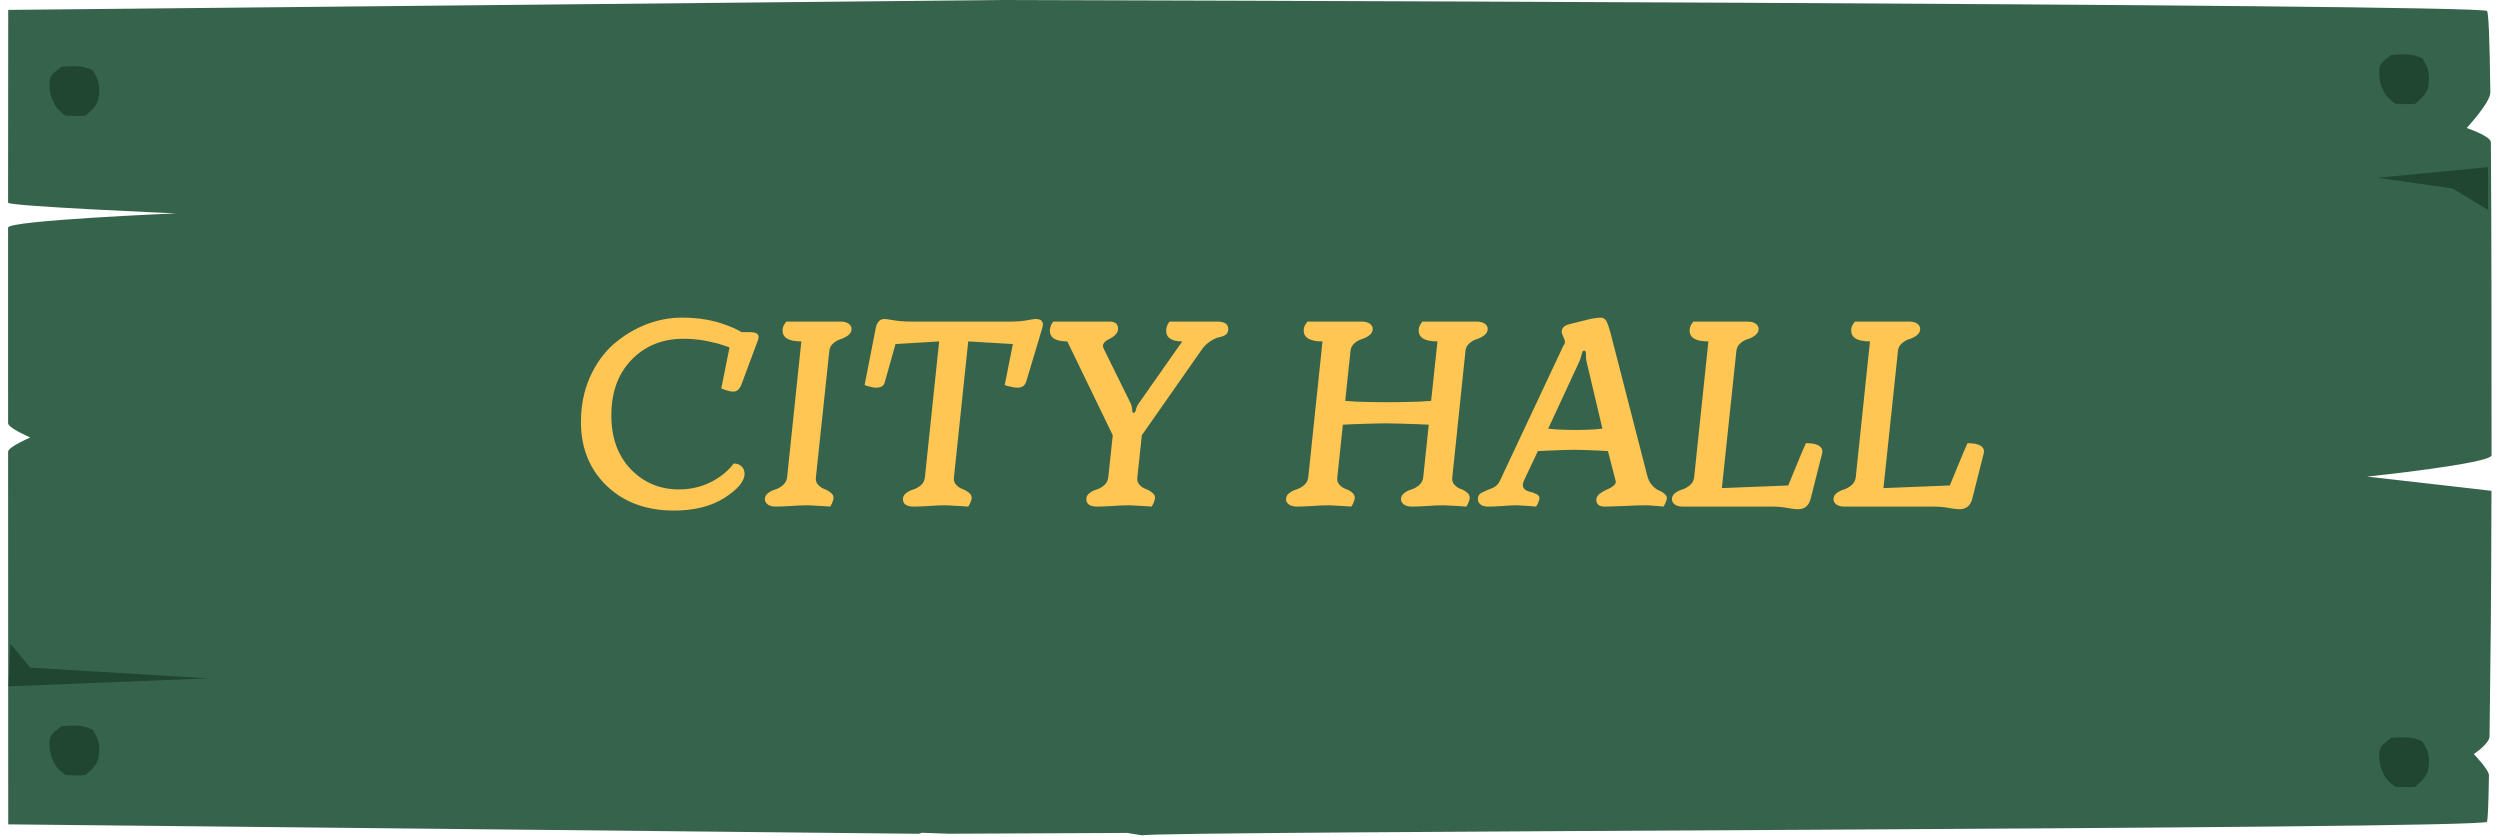
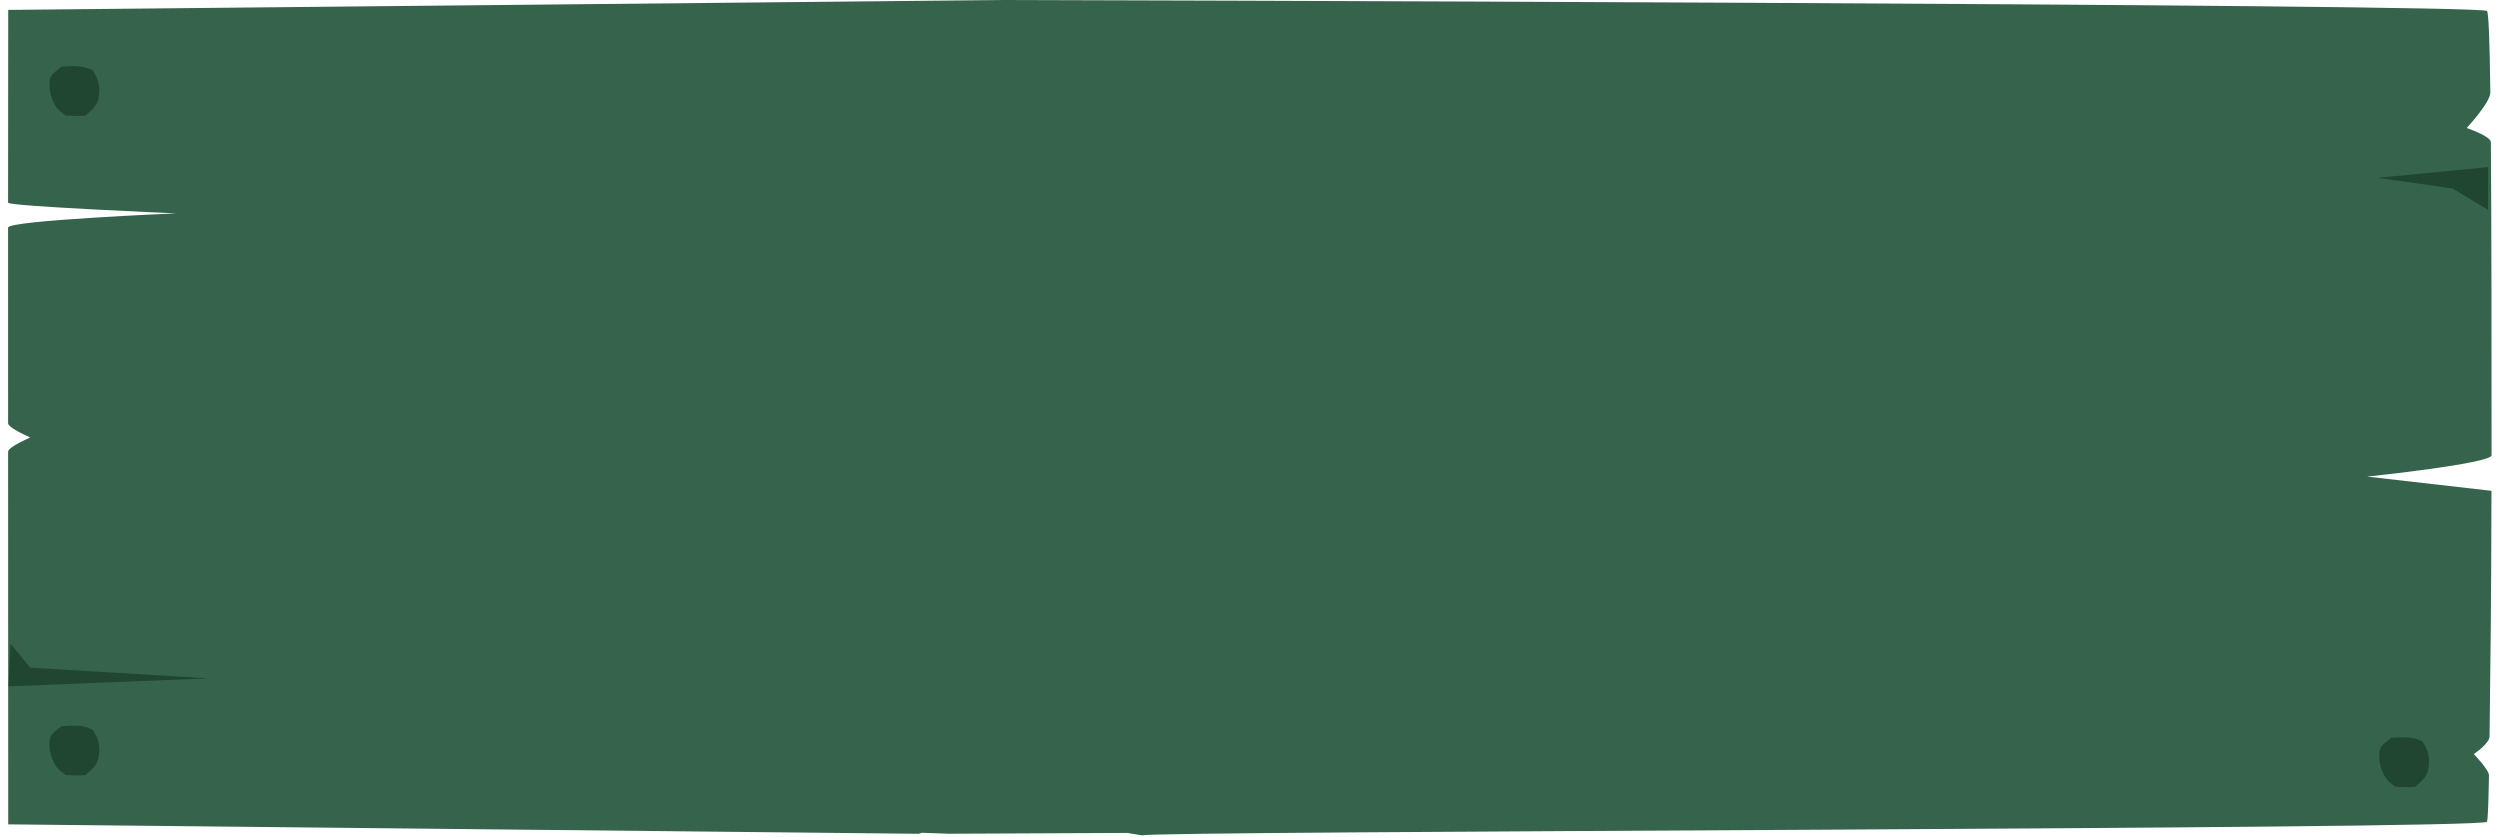
<svg xmlns="http://www.w3.org/2000/svg" width="227" height="76" viewBox="0 0 227 76" fill="none">
  <path d="M225.823 1C225.367 0.338 91.2 8.47708e-06 91.2 8.47708e-06L0.747 0.899C0.739 1.923 0.735 9.529 0.734 18.405C0.734 18.725 15.987 19.374 15.987 19.374C15.987 19.374 0.734 20.01 0.734 20.666C0.734 25.956 0.735 32.51 0.736 38.43C0.736 38.861 2.745 39.722 2.745 39.722C2.745 39.722 0.736 40.584 0.736 41.014C0.74 58.773 0.747 74.852 0.747 74.852L83.422 75.707L83.711 75.615L86.118 75.703L102.343 75.63L103.726 75.852C104.285 75.431 225.648 75.32 225.823 74.615C225.886 74.362 225.945 73.457 225.998 70.406C226.007 69.899 224.619 68.469 224.619 68.469C224.619 68.469 226.042 67.532 226.051 66.854C226.139 59.927 226.203 54.91 226.225 44.567L214.93 43.275C214.93 43.275 226.232 42.09 226.233 41.337C226.241 33.365 226.223 19.108 226.171 12.914C226.167 12.363 223.973 11.622 223.973 11.622C223.973 11.622 226.136 9.304 226.124 8.392C226.058 3.404 225.96 1.199 225.823 1Z" fill="#35634B" />
  <path d="M225.912 19.05L225.912 15.175L215.899 16.143L222.682 17.112L225.912 19.05Z" fill="#204530" />
  <path d="M0.95 58.448L0.774 62.32L18.895 61.593L2.745 60.623L0.95 58.448Z" fill="#204530" />
  <path d="M217.133 66.997C218.14 66.947 219 66.838 219.953 67.32C220.461 68.133 220.635 68.609 220.518 69.666C220.424 70.527 219.829 70.96 219.298 71.44C218.692 71.501 218.106 71.461 217.499 71.432C217.152 71.178 216.83 70.96 216.584 70.558C216.161 69.868 215.947 69.056 216.062 68.198C216.138 67.637 216.76 67.316 217.133 66.997Z" fill="#204530" />
-   <path d="M217.133 4.982C218.14 4.932 219 4.824 219.953 5.305C220.461 6.119 220.635 6.594 220.518 7.651C220.424 8.512 219.829 8.946 219.298 9.425C218.692 9.487 218.106 9.446 217.499 9.418C217.152 9.163 216.83 8.945 216.584 8.544C216.161 7.854 215.947 7.041 216.062 6.183C216.138 5.623 216.76 5.301 217.133 4.982Z" fill="#204530" />
  <path d="M5.594 6.056C6.601 6.006 7.461 5.897 8.414 6.379C8.922 7.193 9.096 7.668 8.979 8.725C8.884 9.586 8.29 10.02 7.759 10.499C7.152 10.561 6.567 10.52 5.96 10.491C5.613 10.237 5.29 10.019 5.045 9.617C4.622 8.927 4.408 8.115 4.523 7.257C4.599 6.696 5.221 6.375 5.594 6.056Z" fill="#204530" />
  <path d="M5.594 65.934C6.601 65.884 7.461 65.775 8.414 66.257C8.922 67.07 9.096 67.546 8.979 68.603C8.884 69.464 8.29 69.897 7.759 70.377C7.152 70.439 6.567 70.398 5.96 70.369C5.613 70.115 5.29 69.897 5.045 69.495C4.622 68.805 4.408 67.993 4.523 67.135C4.599 66.574 5.221 66.253 5.594 65.934Z" fill="#204530" />
-   <path d="M67.342 30.16H68.134C68.79 30.16 69.014 30.416 68.806 30.928L67.342 34.864C67.166 35.328 66.918 35.56 66.598 35.56C66.406 35.56 66.166 35.512 65.878 35.416L65.494 35.272L66.238 31.552L66.142 31.504C66.062 31.472 65.958 31.44 65.83 31.408C65.718 31.36 65.574 31.312 65.398 31.264C65.222 31.2 65.006 31.144 64.75 31.096C64.51 31.032 64.254 30.976 63.982 30.928C63.726 30.88 63.43 30.84 63.094 30.808C62.758 30.776 62.414 30.76 62.062 30.76C60.142 30.76 58.566 31.4 57.334 32.68C56.118 33.944 55.51 35.624 55.51 37.72C55.51 39.736 56.094 41.36 57.262 42.592C58.446 43.824 59.91 44.44 61.654 44.44C63.046 44.44 64.294 44.048 65.398 43.264C65.894 42.912 66.302 42.52 66.622 42.088C66.926 42.088 67.166 42.176 67.342 42.352C67.518 42.528 67.606 42.752 67.606 43.024C67.606 43.696 66.998 44.424 65.782 45.208C64.566 45.976 63.038 46.36 61.198 46.36C58.686 46.36 56.646 45.608 55.078 44.104C53.526 42.6 52.75 40.672 52.75 38.32C52.75 36.832 53.022 35.472 53.566 34.24C54.126 33.008 54.846 32.008 55.726 31.24C56.622 30.472 57.598 29.88 58.654 29.464C59.726 29.048 60.814 28.84 61.918 28.84C63.422 28.84 64.758 29.064 65.926 29.512C66.438 29.688 66.91 29.904 67.342 30.16ZM75.306 31.84L74.082 43.36C74.05 43.616 74.114 43.832 74.274 44.008C74.434 44.184 74.618 44.312 74.826 44.392C75.05 44.472 75.25 44.584 75.426 44.728C75.602 44.856 75.69 45.016 75.69 45.208C75.69 45.32 75.634 45.504 75.522 45.76L75.378 46L74.706 45.952C73.938 45.904 73.482 45.88 73.338 45.88C72.858 45.88 72.314 45.904 71.706 45.952C71.114 45.984 70.698 46 70.458 46C70.138 46 69.89 45.936 69.714 45.808C69.538 45.68 69.45 45.52 69.45 45.328C69.45 45.104 69.546 44.92 69.738 44.776C69.946 44.616 70.17 44.504 70.41 44.44C70.65 44.36 70.874 44.232 71.082 44.056C71.306 43.864 71.434 43.632 71.466 43.36L72.762 31C71.626 31 71.058 30.672 71.058 30.016C71.058 29.792 71.114 29.6 71.226 29.44C71.322 29.296 71.378 29.216 71.394 29.2H76.314C76.634 29.2 76.882 29.264 77.058 29.392C77.234 29.52 77.322 29.68 77.322 29.872C77.322 30.096 77.218 30.288 77.01 30.448C76.818 30.592 76.602 30.704 76.362 30.784C76.122 30.848 75.89 30.976 75.666 31.168C75.458 31.344 75.338 31.568 75.306 31.84ZM82.707 29.2H91.707C92.314 29.2 92.835 29.16 93.266 29.08C93.698 29 93.947 28.96 94.01 28.96C94.603 28.96 94.811 29.24 94.635 29.8L93.195 34.6C93.082 35 92.819 35.2 92.403 35.2C92.178 35.2 91.922 35.16 91.635 35.08C91.507 35.064 91.371 35.024 91.227 34.96L91.971 31.24L87.915 31L86.618 43.36C86.587 43.616 86.65 43.832 86.811 44.008C86.971 44.184 87.154 44.312 87.362 44.392C87.587 44.472 87.787 44.584 87.963 44.728C88.138 44.856 88.227 45.016 88.227 45.208C88.227 45.32 88.171 45.504 88.058 45.76L87.915 46L87.243 45.952C86.475 45.904 86.019 45.88 85.874 45.88C85.394 45.88 84.85 45.904 84.243 45.952C83.65 45.984 83.234 46 82.995 46C82.323 46 81.987 45.776 81.987 45.328C81.987 45.104 82.082 44.92 82.275 44.776C82.483 44.616 82.707 44.504 82.947 44.44C83.186 44.36 83.41 44.232 83.618 44.056C83.826 43.864 83.947 43.632 83.978 43.36L85.275 31L81.314 31.24L80.331 34.72C80.251 35.04 79.995 35.2 79.562 35.2C79.371 35.2 79.138 35.16 78.867 35.08C78.787 35.064 78.666 35.024 78.507 34.96L79.514 29.8C79.626 29.24 79.898 28.96 80.331 28.96C80.394 28.96 80.666 29 81.147 29.08C81.626 29.16 82.147 29.2 82.707 29.2ZM100.222 31.672L102.67 36.64C102.734 36.768 102.774 36.912 102.79 37.072C102.806 37.216 102.814 37.32 102.814 37.384C102.83 37.448 102.87 37.48 102.934 37.48C103.014 37.48 103.062 37.448 103.078 37.384C103.11 37.32 103.142 37.216 103.174 37.072C103.222 36.912 103.294 36.768 103.39 36.64L107.35 31C106.374 31 105.886 30.672 105.886 30.016C105.886 29.856 105.934 29.664 106.03 29.44C106.126 29.296 106.182 29.216 106.198 29.2H110.518C111.19 29.2 111.526 29.424 111.526 29.872C111.526 30.112 111.446 30.288 111.286 30.4C111.142 30.496 110.958 30.568 110.734 30.616C110.51 30.648 110.238 30.768 109.918 30.976C109.598 31.168 109.31 31.456 109.054 31.84L103.678 39.52L103.27 43.36C103.238 43.616 103.302 43.832 103.462 44.008C103.622 44.184 103.806 44.312 104.014 44.392C104.238 44.472 104.438 44.584 104.614 44.728C104.79 44.856 104.878 45.016 104.878 45.208C104.878 45.32 104.822 45.504 104.71 45.76L104.566 46L103.894 45.952C103.126 45.904 102.67 45.88 102.526 45.88C102.046 45.88 101.502 45.904 100.894 45.952C100.302 45.984 99.886 46 99.646 46C98.974 46 98.638 45.776 98.638 45.328C98.638 45.104 98.734 44.92 98.926 44.776C99.134 44.616 99.358 44.504 99.598 44.44C99.838 44.36 100.062 44.232 100.27 44.056C100.478 43.864 100.598 43.632 100.63 43.36L101.038 39.52L96.91 31C95.854 31 95.326 30.672 95.326 30.016C95.326 29.856 95.374 29.664 95.47 29.44C95.566 29.296 95.622 29.216 95.638 29.2H100.75C101.262 29.2 101.518 29.416 101.518 29.848C101.518 30.056 101.43 30.248 101.254 30.424C101.078 30.584 100.886 30.712 100.678 30.808C100.486 30.888 100.334 31.008 100.222 31.168C100.126 31.312 100.126 31.48 100.222 31.672ZM133.067 31.84L131.867 43.36C131.835 43.616 131.899 43.832 132.059 44.008C132.219 44.184 132.403 44.312 132.611 44.392C132.819 44.456 133.011 44.56 133.187 44.704C133.363 44.832 133.451 45 133.451 45.208C133.451 45.32 133.395 45.504 133.283 45.76L133.139 46L132.467 45.952C131.699 45.904 131.243 45.88 131.099 45.88C130.619 45.88 130.075 45.904 129.467 45.952C128.875 45.984 128.459 46 128.219 46C127.899 46 127.651 45.936 127.475 45.808C127.299 45.68 127.211 45.52 127.211 45.328C127.211 45.104 127.307 44.92 127.499 44.776C127.707 44.616 127.931 44.504 128.171 44.44C128.411 44.36 128.635 44.232 128.843 44.056C129.067 43.864 129.195 43.632 129.227 43.36L129.731 38.56L128.603 38.512C127.211 38.464 126.267 38.44 125.771 38.44C125.259 38.44 124.331 38.464 122.987 38.512L121.931 38.56L121.427 43.36C121.395 43.616 121.459 43.832 121.619 44.008C121.779 44.184 121.963 44.312 122.171 44.392C122.379 44.456 122.571 44.56 122.747 44.704C122.923 44.832 123.011 45 123.011 45.208C123.011 45.32 122.955 45.504 122.843 45.76L122.699 46L122.027 45.952C121.259 45.904 120.803 45.88 120.659 45.88C120.179 45.88 119.635 45.904 119.027 45.952C118.435 45.984 118.019 46 117.779 46C117.459 46 117.211 45.936 117.035 45.808C116.859 45.68 116.771 45.52 116.771 45.328C116.771 45.104 116.867 44.92 117.059 44.776C117.267 44.616 117.491 44.504 117.731 44.44C117.971 44.36 118.195 44.232 118.403 44.056C118.627 43.864 118.755 43.632 118.787 43.36L120.083 31C118.947 31 118.379 30.672 118.379 30.016C118.379 29.792 118.435 29.6 118.547 29.44C118.643 29.296 118.699 29.216 118.715 29.2H123.635C123.955 29.2 124.203 29.264 124.379 29.392C124.555 29.52 124.643 29.68 124.643 29.872C124.643 30.096 124.539 30.288 124.331 30.448C124.139 30.592 123.923 30.704 123.683 30.784C123.443 30.848 123.211 30.976 122.987 31.168C122.779 31.344 122.659 31.568 122.627 31.84L122.147 36.4L123.203 36.472C124.099 36.504 125.019 36.52 125.963 36.52C126.875 36.52 127.827 36.504 128.819 36.472L129.947 36.4L130.523 31C129.387 31 128.819 30.672 128.819 30.016C128.819 29.792 128.875 29.6 128.987 29.44C129.083 29.296 129.139 29.216 129.155 29.2H134.075C134.395 29.2 134.643 29.264 134.819 29.392C134.995 29.52 135.083 29.68 135.083 29.872C135.083 30.096 134.979 30.288 134.771 30.448C134.579 30.592 134.363 30.704 134.123 30.784C133.883 30.848 133.651 30.976 133.427 31.168C133.219 31.344 133.099 31.568 133.067 31.84ZM143.361 32.92L140.577 38.92L141.321 38.992C141.929 39.024 142.513 39.04 143.073 39.04C143.601 39.04 144.169 39.024 144.777 38.992L145.497 38.92L144.081 32.92C144.033 32.76 144.009 32.584 144.009 32.392C144.009 32.2 144.001 32.064 143.985 31.984C143.969 31.888 143.921 31.84 143.841 31.84C143.761 31.84 143.705 31.888 143.673 31.984C143.641 32.064 143.601 32.2 143.553 32.392C143.505 32.584 143.441 32.76 143.361 32.92ZM149.481 45.88C148.921 45.88 148.217 45.904 147.369 45.952C146.537 45.984 145.985 46 145.713 46C145.201 46 144.945 45.792 144.945 45.376C144.945 45.184 145.041 45.008 145.233 44.848C145.441 44.688 145.657 44.56 145.881 44.464C146.121 44.368 146.329 44.248 146.505 44.104C146.681 43.96 146.745 43.808 146.697 43.648L146.001 40.96L145.137 40.912C144.033 40.864 143.289 40.84 142.905 40.84C142.601 40.84 141.849 40.864 140.649 40.912L139.641 40.96L138.393 43.6C138.249 43.904 138.233 44.144 138.345 44.32C138.473 44.48 138.641 44.584 138.849 44.632C139.073 44.68 139.281 44.752 139.473 44.848C139.681 44.944 139.785 45.072 139.785 45.232C139.785 45.328 139.729 45.504 139.617 45.76L139.473 46L138.945 45.952C138.321 45.904 137.937 45.88 137.793 45.88C137.329 45.88 136.841 45.904 136.329 45.952C135.833 45.984 135.417 46 135.081 46C134.809 46 134.593 45.936 134.433 45.808C134.273 45.68 134.193 45.52 134.193 45.328C134.193 45.04 134.313 44.84 134.553 44.728C134.809 44.6 135.105 44.472 135.441 44.344C135.777 44.216 136.017 44.008 136.161 43.72L141.969 31.36C142.129 31.184 142.137 30.96 141.993 30.688C141.865 30.416 141.801 30.224 141.801 30.112C141.801 29.792 142.025 29.568 142.473 29.44L144.417 28.96C144.849 28.88 145.137 28.84 145.281 28.84C145.553 28.84 145.745 28.944 145.857 29.152C145.969 29.36 146.089 29.696 146.217 30.16L149.553 43.12C149.633 43.488 149.777 43.792 149.985 44.032C150.193 44.272 150.393 44.432 150.585 44.512C150.793 44.592 150.969 44.696 151.113 44.824C151.273 44.936 151.353 45.072 151.353 45.232C151.353 45.328 151.297 45.504 151.185 45.76L151.041 46L150.585 45.952C150.009 45.904 149.641 45.88 149.481 45.88ZM157.666 31.84L156.346 44.32L162.37 44.08C162.546 43.664 162.81 43.024 163.162 42.16C163.514 41.296 163.786 40.656 163.978 40.24C164.57 40.24 164.978 40.328 165.202 40.504C165.442 40.664 165.522 40.896 165.442 41.2L164.41 45.28C164.25 45.92 163.858 46.24 163.234 46.24C163.042 46.24 162.722 46.2 162.274 46.12C161.842 46.04 161.41 46 160.978 46H152.818C152.498 46 152.25 45.936 152.074 45.808C151.898 45.68 151.81 45.52 151.81 45.328C151.81 45.104 151.906 44.92 152.098 44.776C152.306 44.616 152.53 44.504 152.77 44.44C153.01 44.36 153.234 44.232 153.442 44.056C153.666 43.864 153.794 43.632 153.826 43.36L155.122 31C153.986 31 153.418 30.672 153.418 30.016C153.418 29.792 153.474 29.6 153.586 29.44C153.682 29.296 153.738 29.216 153.754 29.2H158.674C158.994 29.2 159.242 29.264 159.418 29.392C159.594 29.52 159.682 29.68 159.682 29.872C159.682 30.096 159.578 30.288 159.37 30.448C159.178 30.592 158.962 30.704 158.722 30.784C158.482 30.848 158.25 30.976 158.026 31.168C157.818 31.344 157.698 31.568 157.666 31.84ZM172.338 31.84L171.018 44.32L177.042 44.08C177.218 43.664 177.482 43.024 177.834 42.16C178.186 41.296 178.458 40.656 178.65 40.24C179.242 40.24 179.65 40.328 179.874 40.504C180.114 40.664 180.194 40.896 180.114 41.2L179.082 45.28C178.922 45.92 178.53 46.24 177.906 46.24C177.714 46.24 177.394 46.2 176.946 46.12C176.514 46.04 176.082 46 175.65 46H167.49C167.17 46 166.922 45.936 166.746 45.808C166.57 45.68 166.482 45.52 166.482 45.328C166.482 45.104 166.578 44.92 166.77 44.776C166.978 44.616 167.202 44.504 167.442 44.44C167.682 44.36 167.906 44.232 168.114 44.056C168.338 43.864 168.466 43.632 168.498 43.36L169.794 31C168.658 31 168.09 30.672 168.09 30.016C168.09 29.792 168.146 29.6 168.258 29.44C168.354 29.296 168.41 29.216 168.426 29.2H173.346C173.666 29.2 173.914 29.264 174.09 29.392C174.266 29.52 174.354 29.68 174.354 29.872C174.354 30.096 174.25 30.288 174.042 30.448C173.85 30.592 173.634 30.704 173.394 30.784C173.154 30.848 172.922 30.976 172.698 31.168C172.49 31.344 172.37 31.568 172.338 31.84Z" fill="#FFC653" />
</svg>